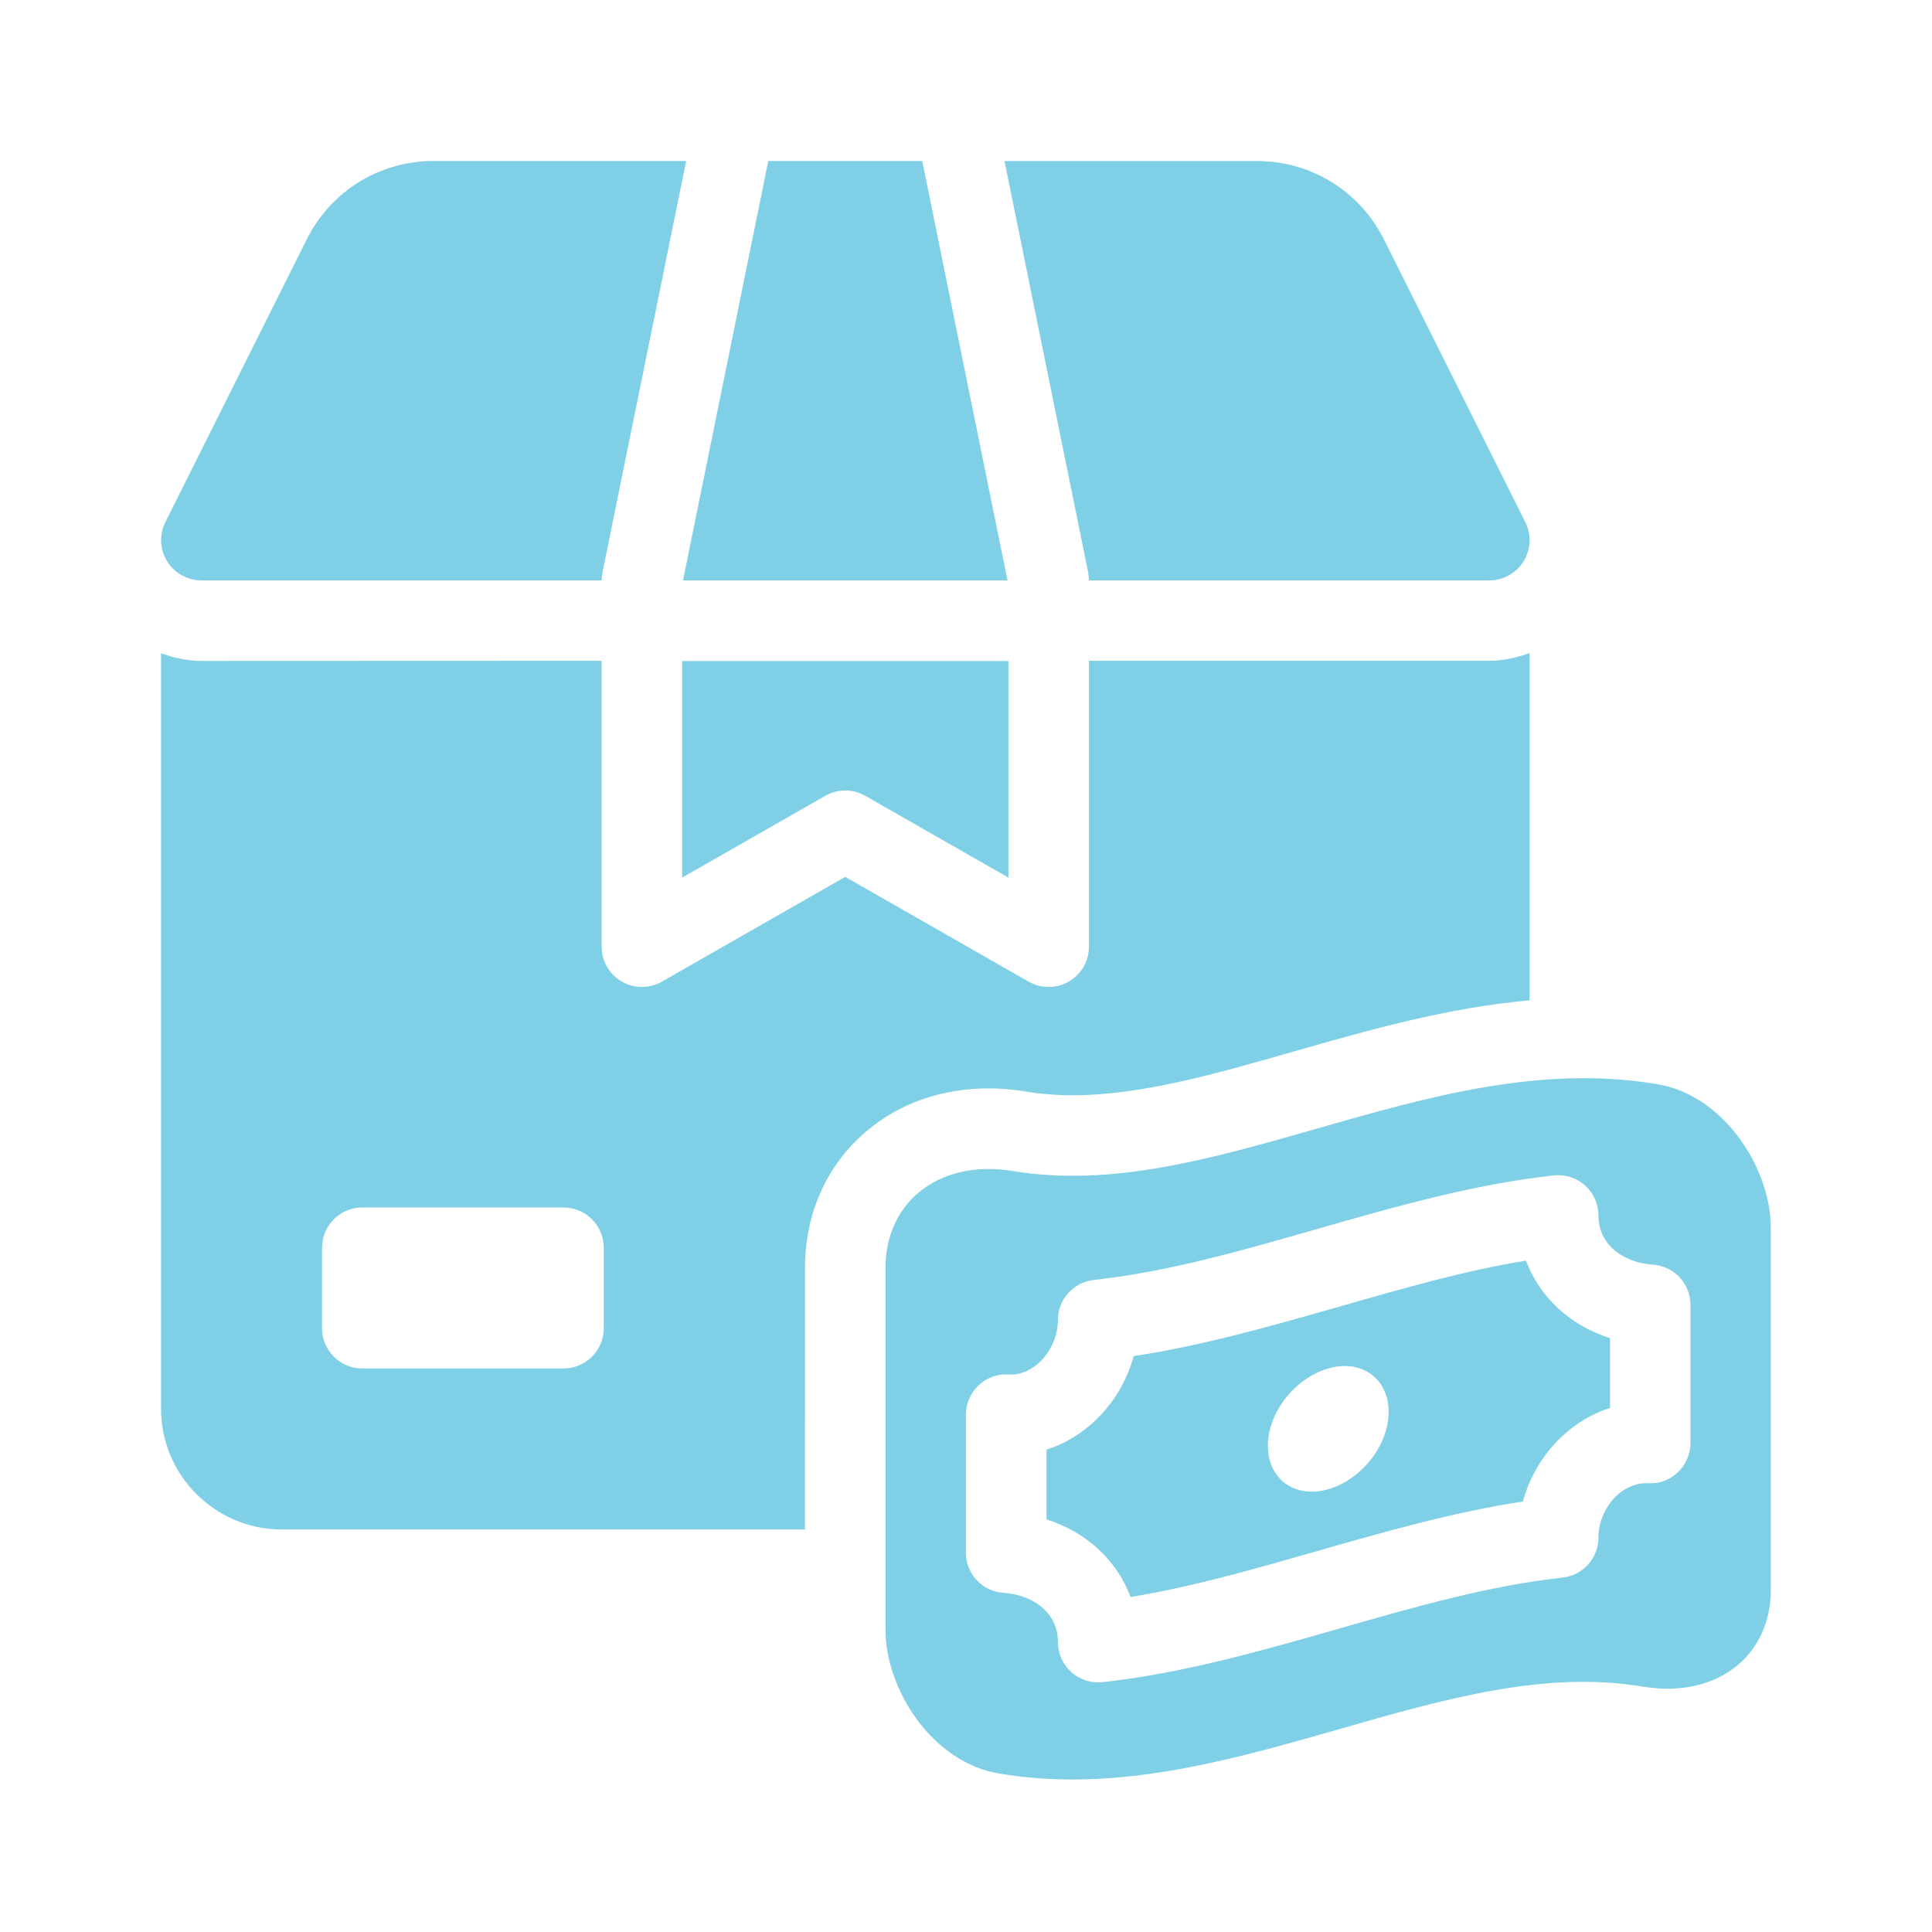
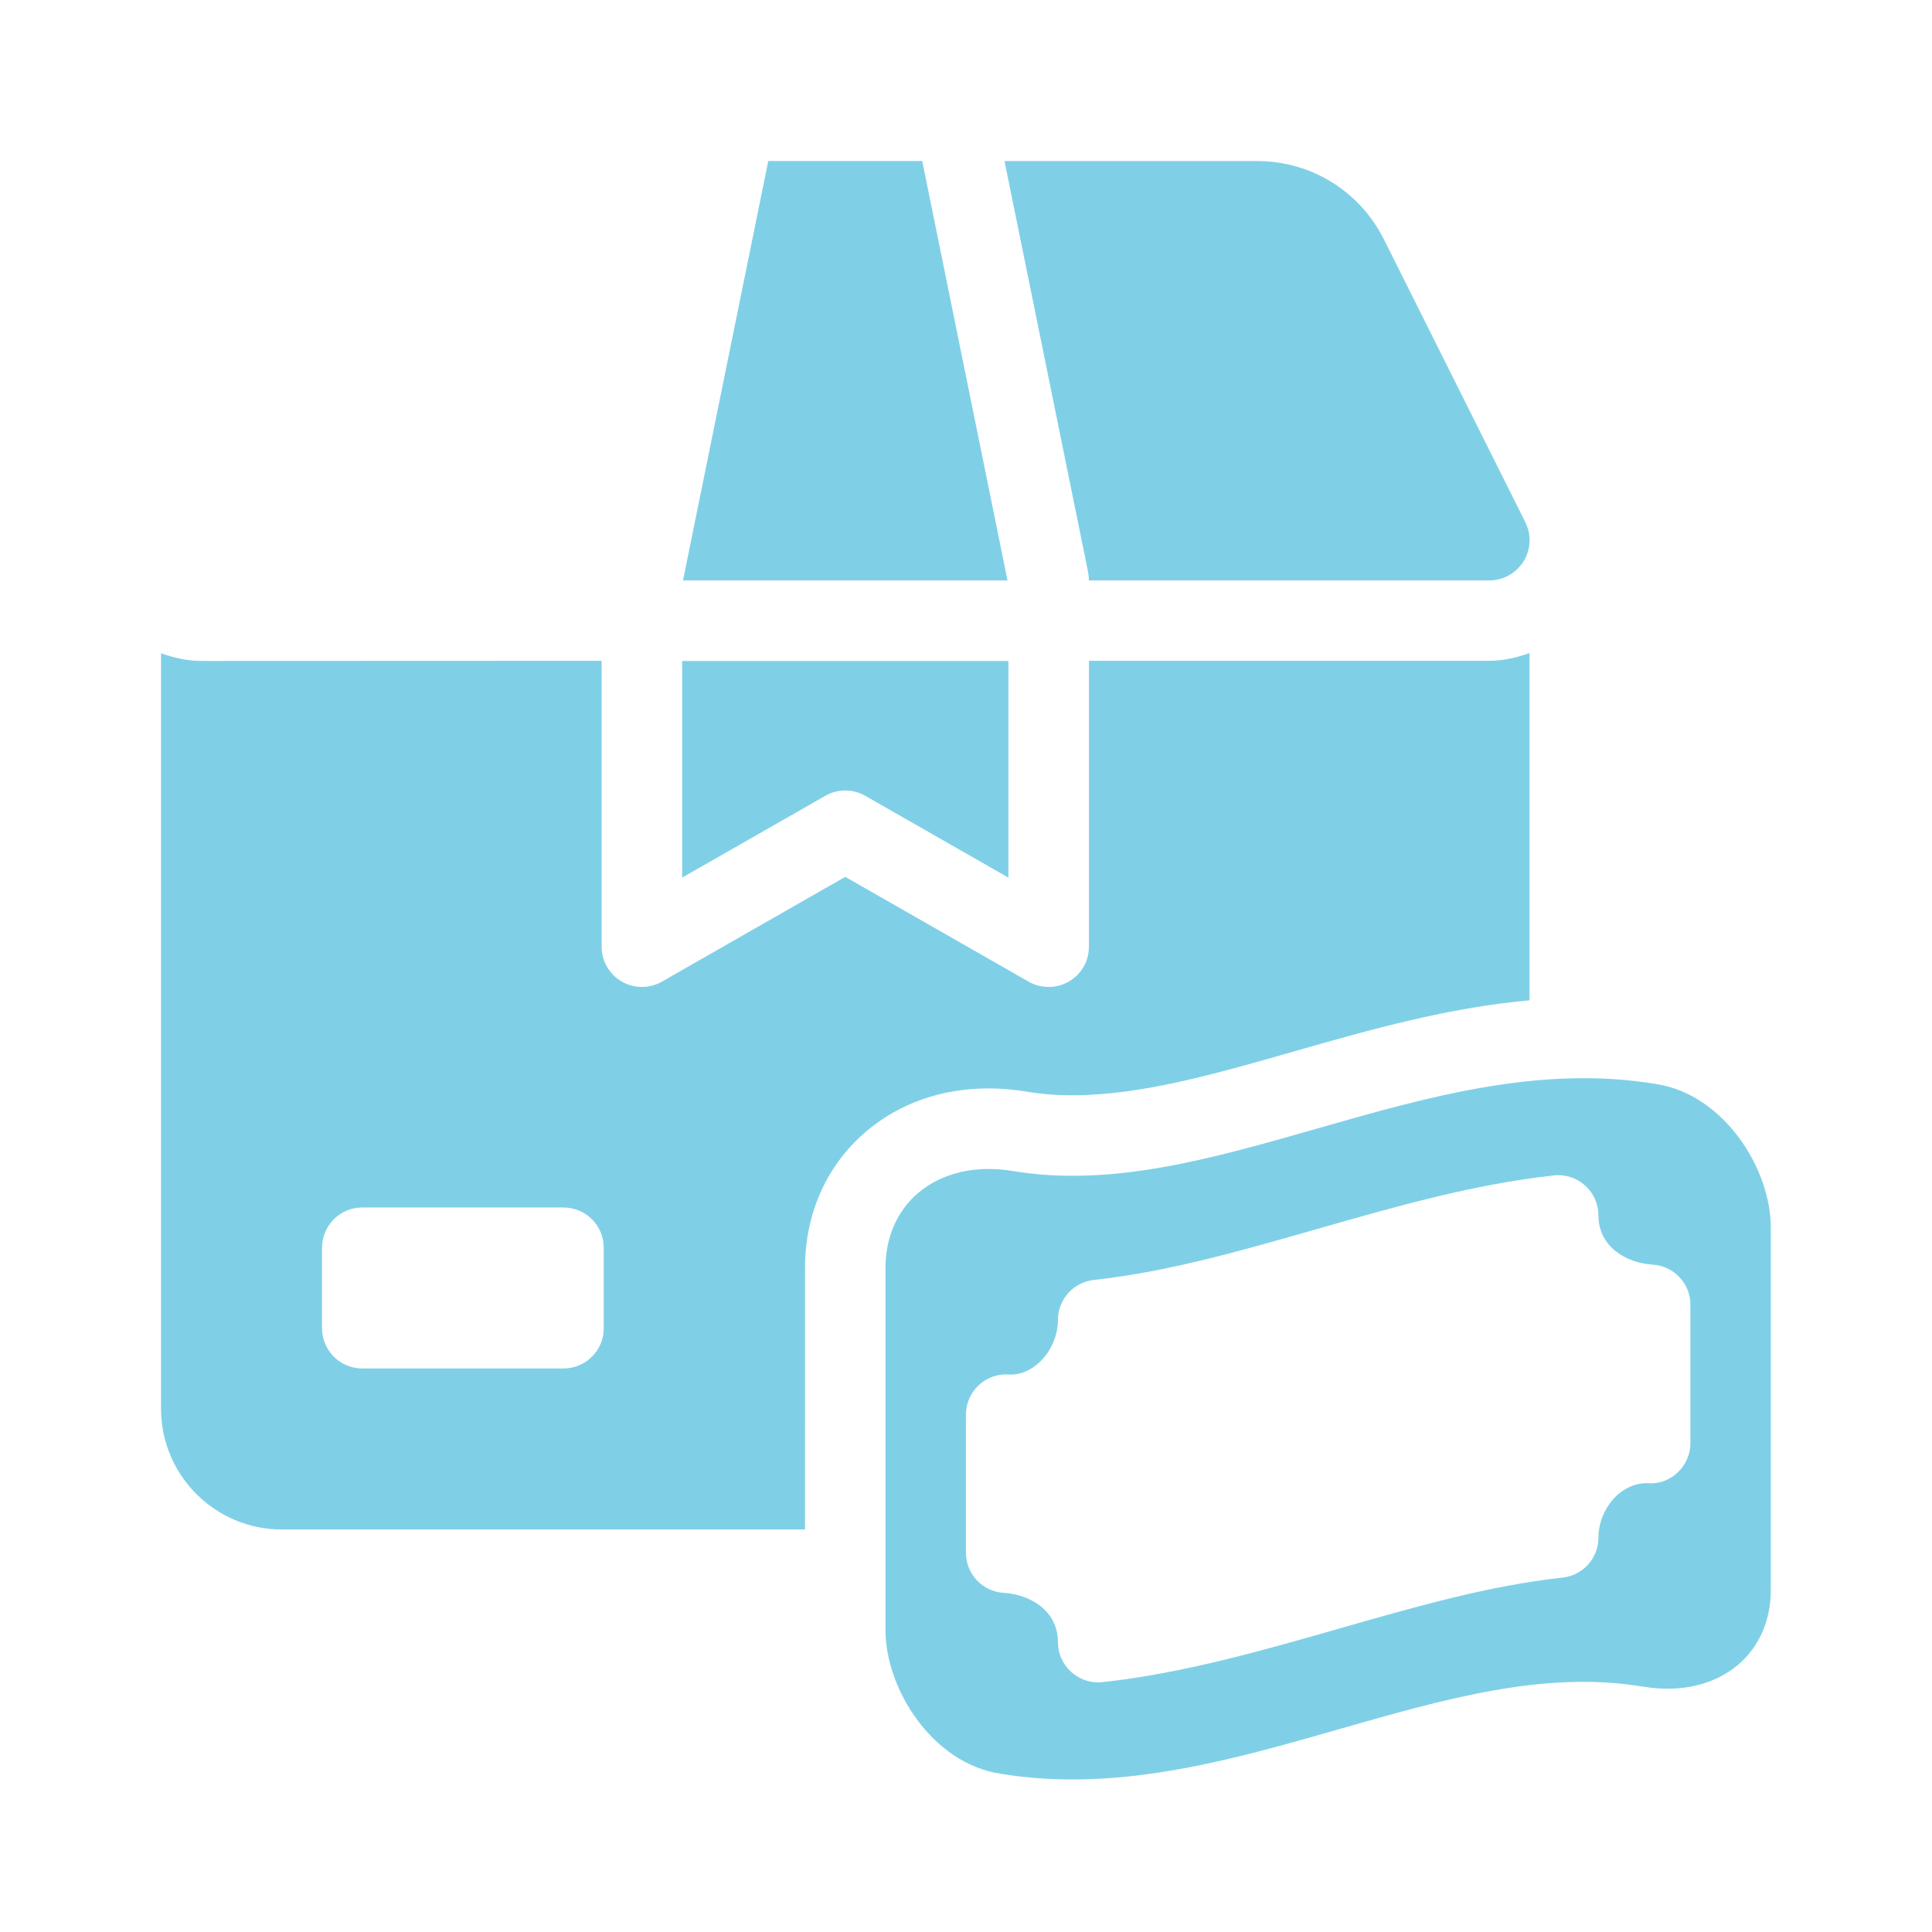
<svg xmlns="http://www.w3.org/2000/svg" viewBox="0 0 1200 1200" version="1.1" height="1200pt" width="1200pt">
  <path fill="#7fd0e7" d="m537.42 494.29 88.922 50.812v-134.53h-202.64v134.53l88.922-50.812c7.688-4.406 17.109-4.406 24.797 0z" />
-   <path fill="#7fd0e7" d="m125.02 360.52h248.68c0-1.688 0.188-3.328 0.516-4.969l51.984-255.56h-156.84c-33.609 0-63.844 18.656-78.844 48.703l-87.797 175.6c-3.891 7.734-3.469 16.969 1.078 24.328 4.547 7.359 12.609 11.859 21.281 11.859z" />
  <path fill="#7fd0e7" d="m477.19 99.984-52.969 260.53h201.56l-52.969-260.53z" />
  <path fill="#7fd0e7" d="m675.84 355.55c0.328 1.641 0.516 3.281 0.516 4.969h248.68c8.672 0 16.688-4.5 21.281-11.859 4.547-7.359 4.969-16.594 1.078-24.328l-87.797-175.6c-15.047-30.047-45.234-48.703-78.844-48.703h-156.84l51.984 255.56z" />
  <path fill="#7fd0e7" d="m500.02 787.4c0-33.656 13.406-63.609 37.734-84.422 20.625-17.625 47.016-26.953 76.312-26.953 7.547 0 15.234 0.656 22.969 1.922 9.516 1.594 19.031 2.344 29.297 2.344 42.375 0 88.828-13.312 138.05-27.422 46.828-13.406 94.922-27 145.64-31.547v-215.68c-7.969 2.812-16.219 4.781-24.984 4.781h-248.68v177.61c0 8.906-4.734 17.156-12.469 21.609-3.891 2.25-8.203 3.375-12.562 3.375-4.266 0-8.531-1.078-12.422-3.281l-113.91-65.109-113.91 65.109c-7.734 4.406-17.25 4.359-24.938-0.094s-12.469-12.703-12.469-21.609v-177.61l-248.68 0.094c-8.766 0-17.062-1.969-24.984-4.781v469.26c0 41.344 33.656 75 75 75h324.98zm-125.02 37.594c0 13.781-11.203 24.984-24.984 24.984h-125.02c-13.781 0-24.984-11.203-24.984-24.984v-50.016c0-13.781 11.203-24.984 24.984-24.984h125.02c13.781 0 24.984 11.203 24.984 24.984z" />
  <path fill="#7fd0e7" d="m1029.1 673.36c-72.328-12.141-142.78 8.062-211.03 27.609-65.812 18.844-127.92 36.562-189.14 26.344-23.109-3.797-44.016 1.172-58.734 13.734-13.031 11.109-20.203 27.609-20.203 46.359v225c0 36.844 29.156 82.547 70.828 89.203 15.188 2.531 30.328 3.656 45.328 3.656 56.438 0 111.8-15.844 165.66-31.266 65.812-18.844 127.92-36.656 188.95-26.344h0.188c23.156 3.75 43.969-1.172 58.734-13.734 13.031-11.109 20.203-27.562 20.203-46.359v-225c0-36.844-29.156-82.547-70.828-89.203zm20.859 222.94c0 6.891-2.859 13.453-7.828 18.188-5.016 4.734-11.344 7.312-18.656 6.75-8.297-0.281-15.234 3.844-19.219 7.594-7.172 6.75-11.438 16.547-11.438 26.203 0 12.75-9.609 23.484-22.312 24.844-45.516 4.969-90.75 17.906-138.66 31.641-47.812 13.688-97.312 27.891-147.05 33.281-0.891 0.094-1.781 0.141-2.719 0.141-6.141 0-12.094-2.25-16.688-6.422-5.297-4.734-8.297-11.484-8.297-18.609 0-19.594-17.438-29.578-33.656-30.562-13.219-0.797-23.484-11.719-23.484-24.938v-85.734c0-6.891 2.859-13.453 7.828-18.188 5.016-4.688 11.578-7.266 18.656-6.75 8.531 0.469 15.188-3.844 19.219-7.594 7.172-6.75 11.438-16.594 11.438-26.297 0-12.75 9.609-23.438 22.312-24.844 45.516-4.969 90.75-17.906 138.66-31.641 47.812-13.688 97.312-27.891 147.05-33.281 7.031-0.797 14.109 1.5 19.406 6.234s8.297 11.484 8.297 18.609c0 19.594 17.438 29.578 33.656 30.562 13.172 0.797 23.484 11.719 23.484 24.938z" />
-   <path fill="#7fd0e7" d="m947.81 783c-37.922 6.188-75.984 17.109-115.92 28.547-41.672 11.906-84.516 24.188-127.74 30.75-4.172 15.234-12.469 29.297-24.188 40.312-8.859 8.344-19.031 14.344-29.953 17.766v43.359c24.797 7.828 43.688 25.406 52.219 48.188 37.922-6.188 75.984-17.109 115.92-28.547 41.625-11.906 84.516-24.188 127.74-30.75 4.125-15.234 12.469-29.297 24.141-40.312 8.859-8.344 19.078-14.344 30-17.812v-43.359c-24.797-7.828-43.688-25.406-52.219-48.188zm-122.81 141.98c-20.719 5.953-37.5-6.234-37.5-26.953s16.781-42.047 37.5-48.047c20.719-5.953 37.5 6.234 37.5 26.953s-16.781 42.047-37.5 48.047z" />
</svg>